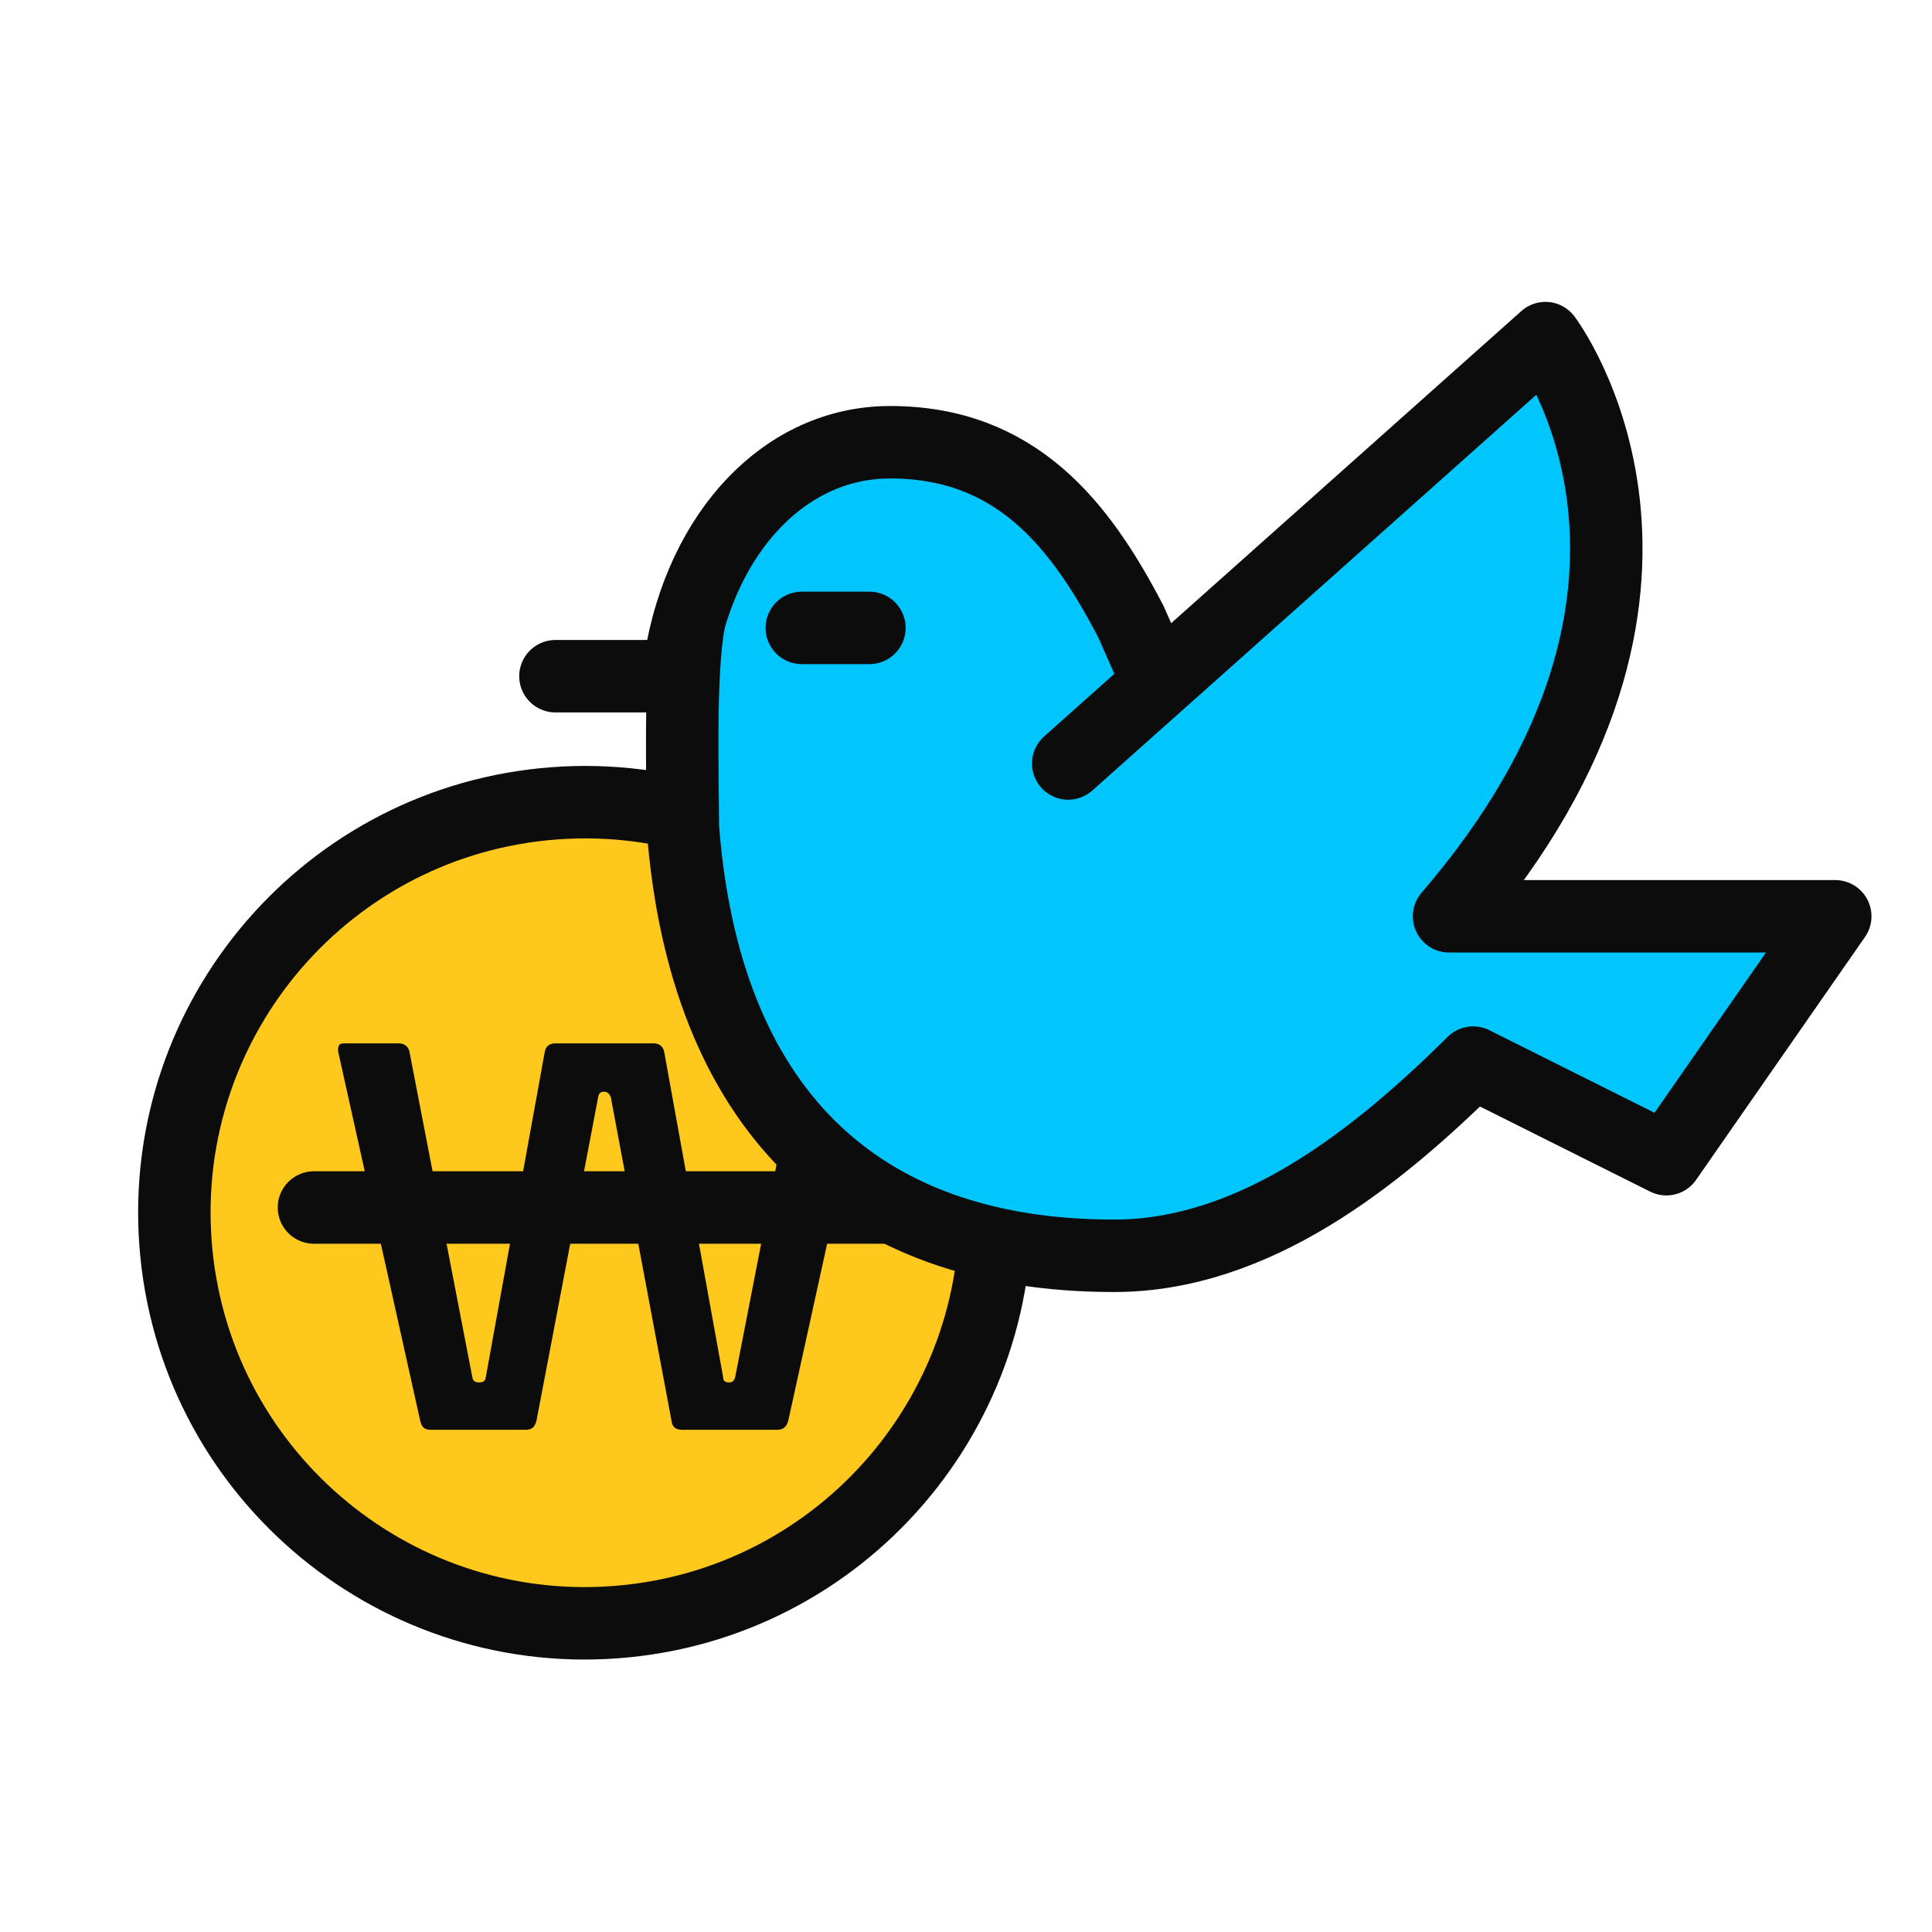
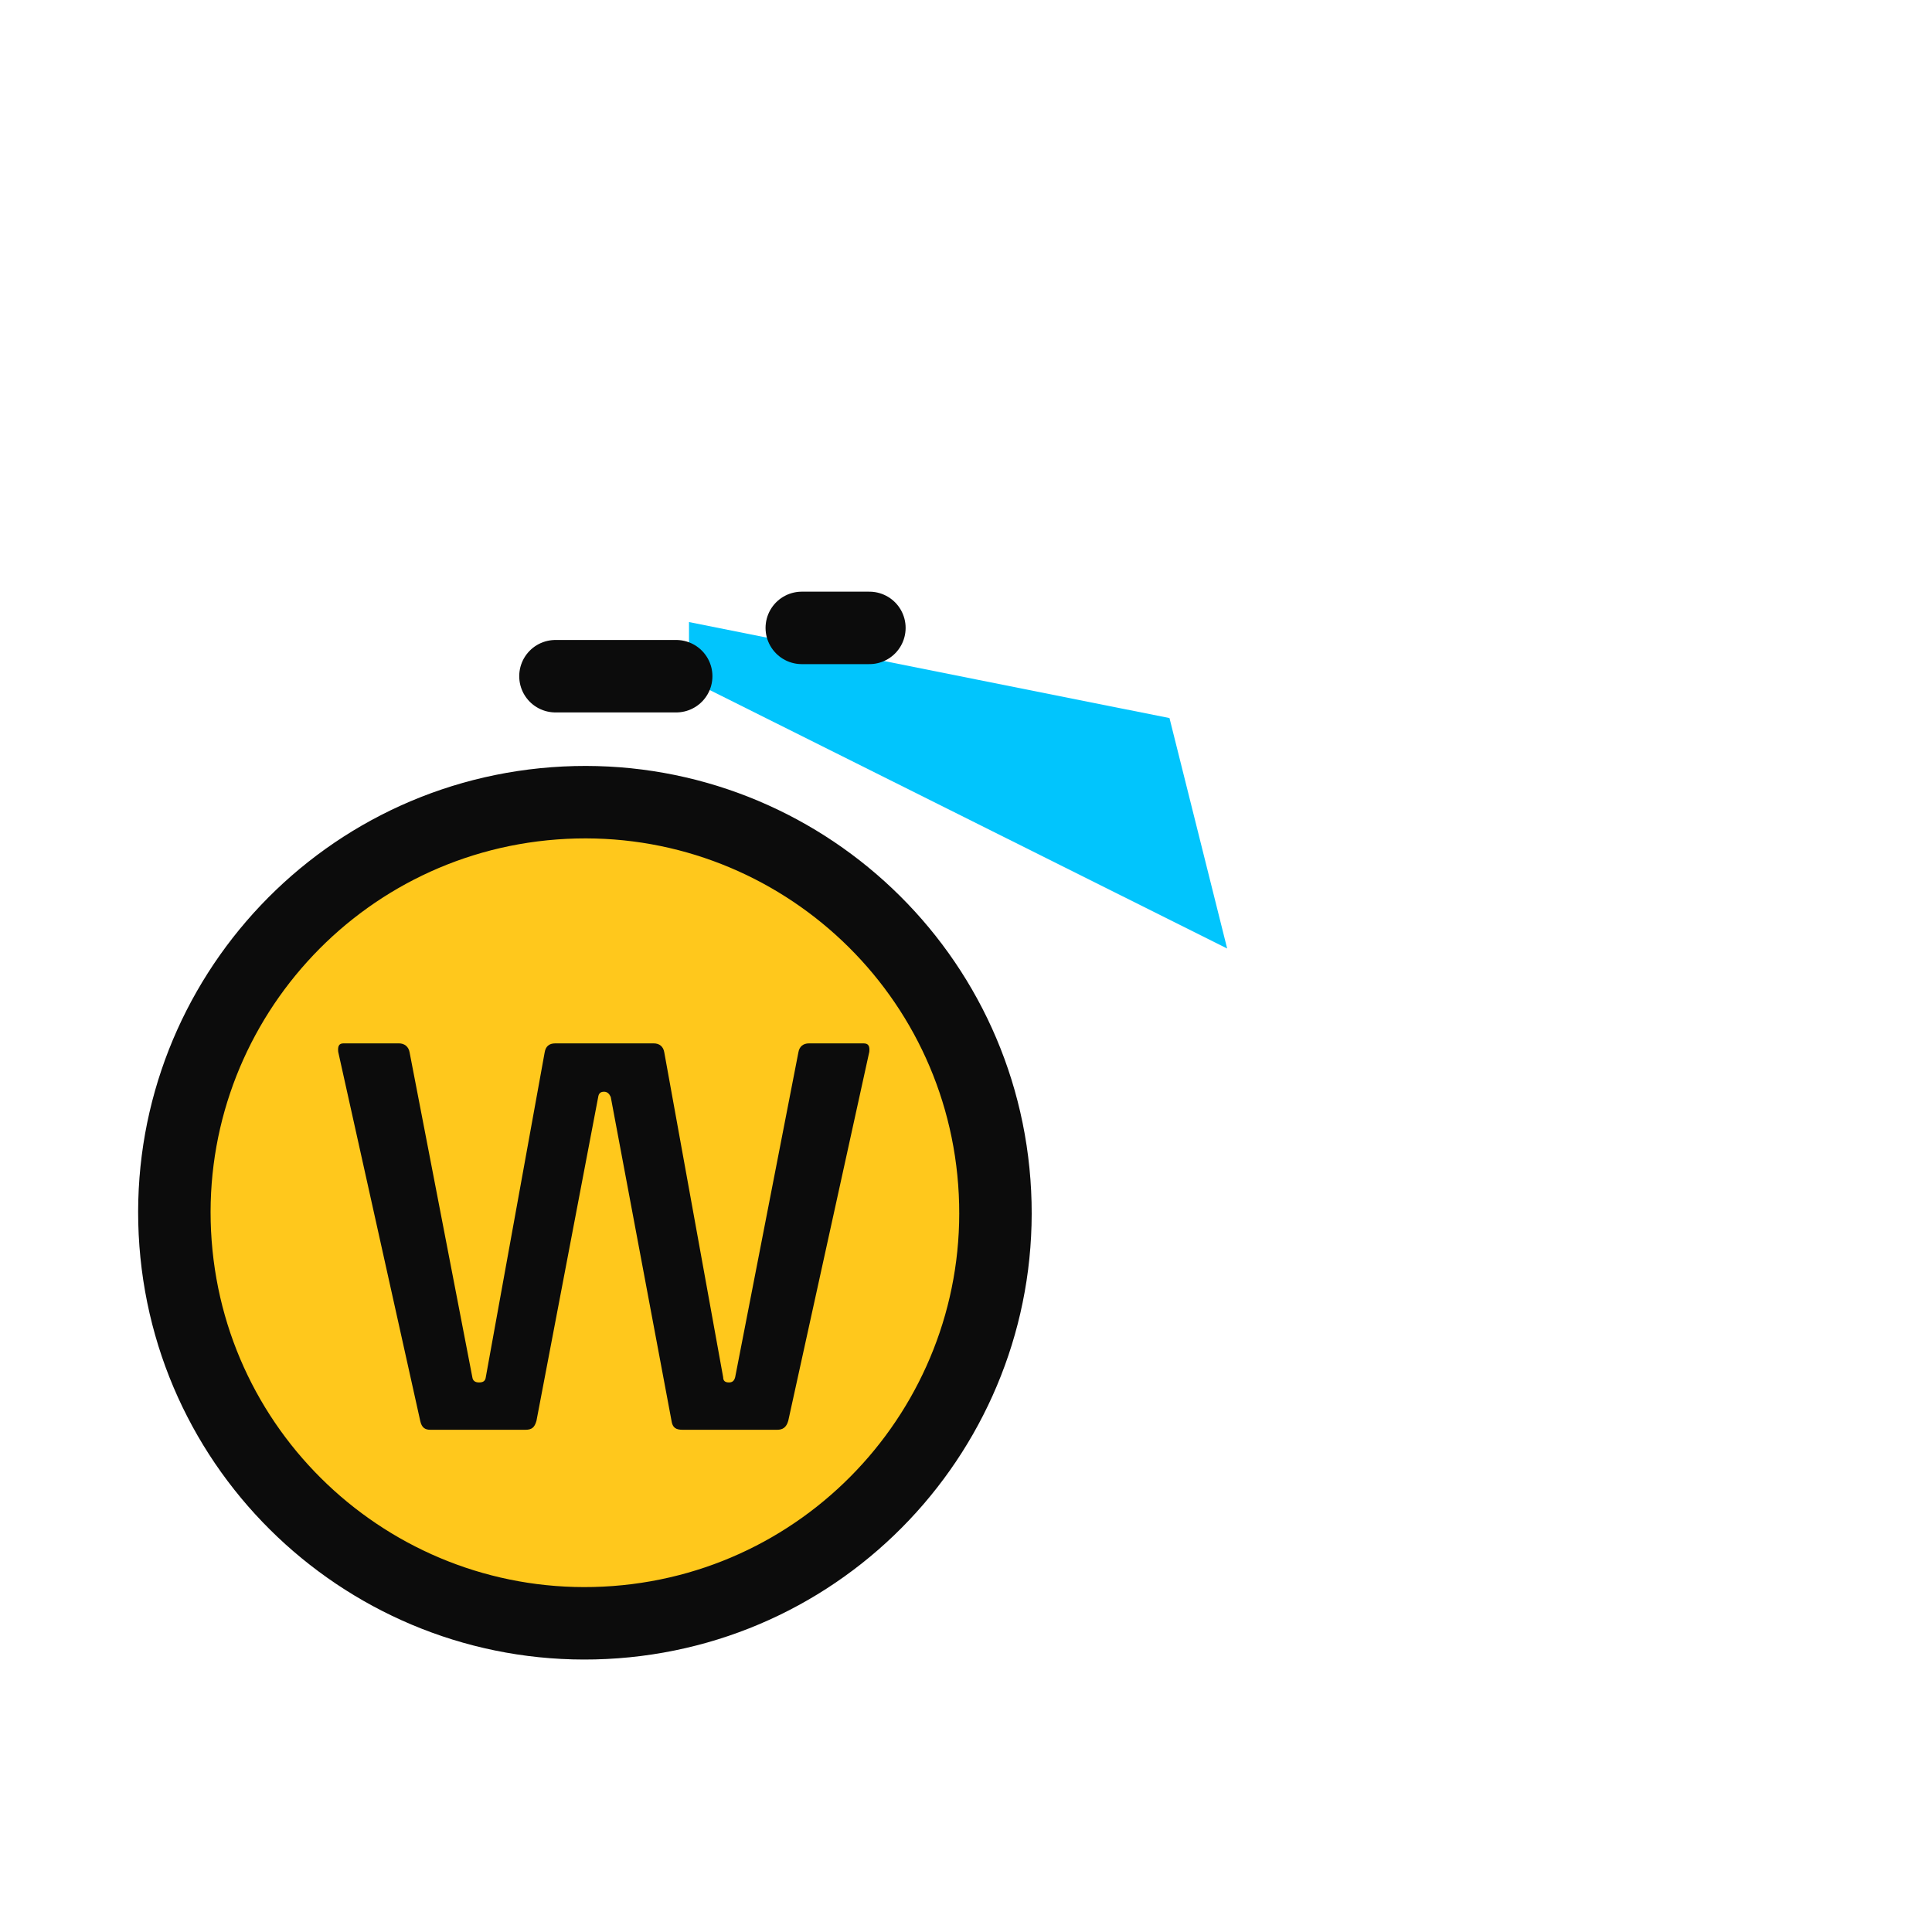
<svg xmlns="http://www.w3.org/2000/svg" width="40" height="40" viewBox="0 0 40 40" fill="none">
  <path d="M12.744 33.585C17.425 33.235 20.936 29.156 20.586 24.474C20.236 19.793 16.158 16.282 11.476 16.632C6.795 16.982 3.284 21.061 3.634 25.742C3.984 30.423 8.062 33.935 12.744 33.585Z" fill="#FFC81C" stroke="#0C0C0C" stroke-width="1.5" stroke-miterlimit="10" stroke-linecap="square" />
  <path d="M17.998 21.776L16.32 29.416C16.28 29.558 16.2 29.602 16.09 29.602L14.133 29.602C13.993 29.602 13.923 29.558 13.903 29.416L12.645 22.712C12.615 22.646 12.575 22.603 12.505 22.603C12.425 22.603 12.395 22.646 12.385 22.712L11.107 29.416C11.067 29.558 11.007 29.602 10.877 29.602L8.91 29.602C8.8 29.602 8.73 29.558 8.7 29.416L7.002 21.776C6.992 21.667 7.012 21.602 7.112 21.602L8.261 21.602C8.37 21.602 8.46 21.667 8.48 21.787L9.779 28.513C9.789 28.589 9.839 28.622 9.918 28.622C10.008 28.622 10.048 28.589 10.058 28.513L11.277 21.787C11.297 21.667 11.367 21.602 11.496 21.602L13.534 21.602C13.653 21.602 13.733 21.667 13.753 21.787L14.972 28.513C14.972 28.589 15.012 28.622 15.092 28.622C15.162 28.622 15.201 28.589 15.221 28.513L16.53 21.787C16.55 21.667 16.63 21.602 16.749 21.602L17.878 21.602C17.988 21.602 18.008 21.667 17.998 21.776Z" fill="#0C0C0C" />
-   <path d="M6.5 25H19.5" stroke="#0C0C0C" stroke-width="1.5" stroke-linecap="round" />
-   <path d="M14.084 13.672C14.52 11.014 16.254 9.156 18.429 9.156C21.029 9.156 22.362 10.847 23.417 12.877L24.283 14.841" fill="#01C5FD" />
-   <path d="M14.084 13.672C14.52 11.014 16.254 9.156 18.429 9.156C21.029 9.156 22.362 10.847 23.417 12.877L24.283 14.841" stroke="#0C0C0C" stroke-width="1.5" stroke-miterlimit="10" stroke-linecap="round" stroke-linejoin="round" />
-   <path d="M25.407 19.638L24.213 14.867L14.265 12.879V14.072L19.438 21.229L25.407 19.638Z" fill="#01C5FD" />
-   <path d="M22.116 15.807L31.997 7C31.997 7 35.884 12.136 30.001 18.971H37.997L34.5 24L30.5 22C28.516 23.963 25.986 26 23.064 26C17.684 26 14.582 22.898 14.138 17.136C14.138 16.257 14.062 13.933 14.265 12.879" fill="#01C5FD" />
-   <path d="M22.116 15.807L31.997 7C31.997 7 35.884 12.136 30.001 18.971H37.997L34.5 24L30.5 22C28.516 23.963 25.986 26 23.064 26C17.684 26 14.582 22.898 14.138 17.136C14.138 16.257 14.062 13.933 14.265 12.879" stroke="#0C0C0C" stroke-width="1.5" stroke-miterlimit="10" stroke-linecap="round" stroke-linejoin="round" />
+   <path d="M25.407 19.638L24.213 14.867L14.265 12.879V14.072L25.407 19.638Z" fill="#01C5FD" />
  <path d="M18 13H16.6" stroke="#0C0C0C" stroke-width="1.5" stroke-linecap="round" stroke-linejoin="round" />
  <path d="M14 14H11.5" stroke="#0C0C0C" stroke-width="1.5" stroke-linecap="round" stroke-linejoin="round" />
</svg>